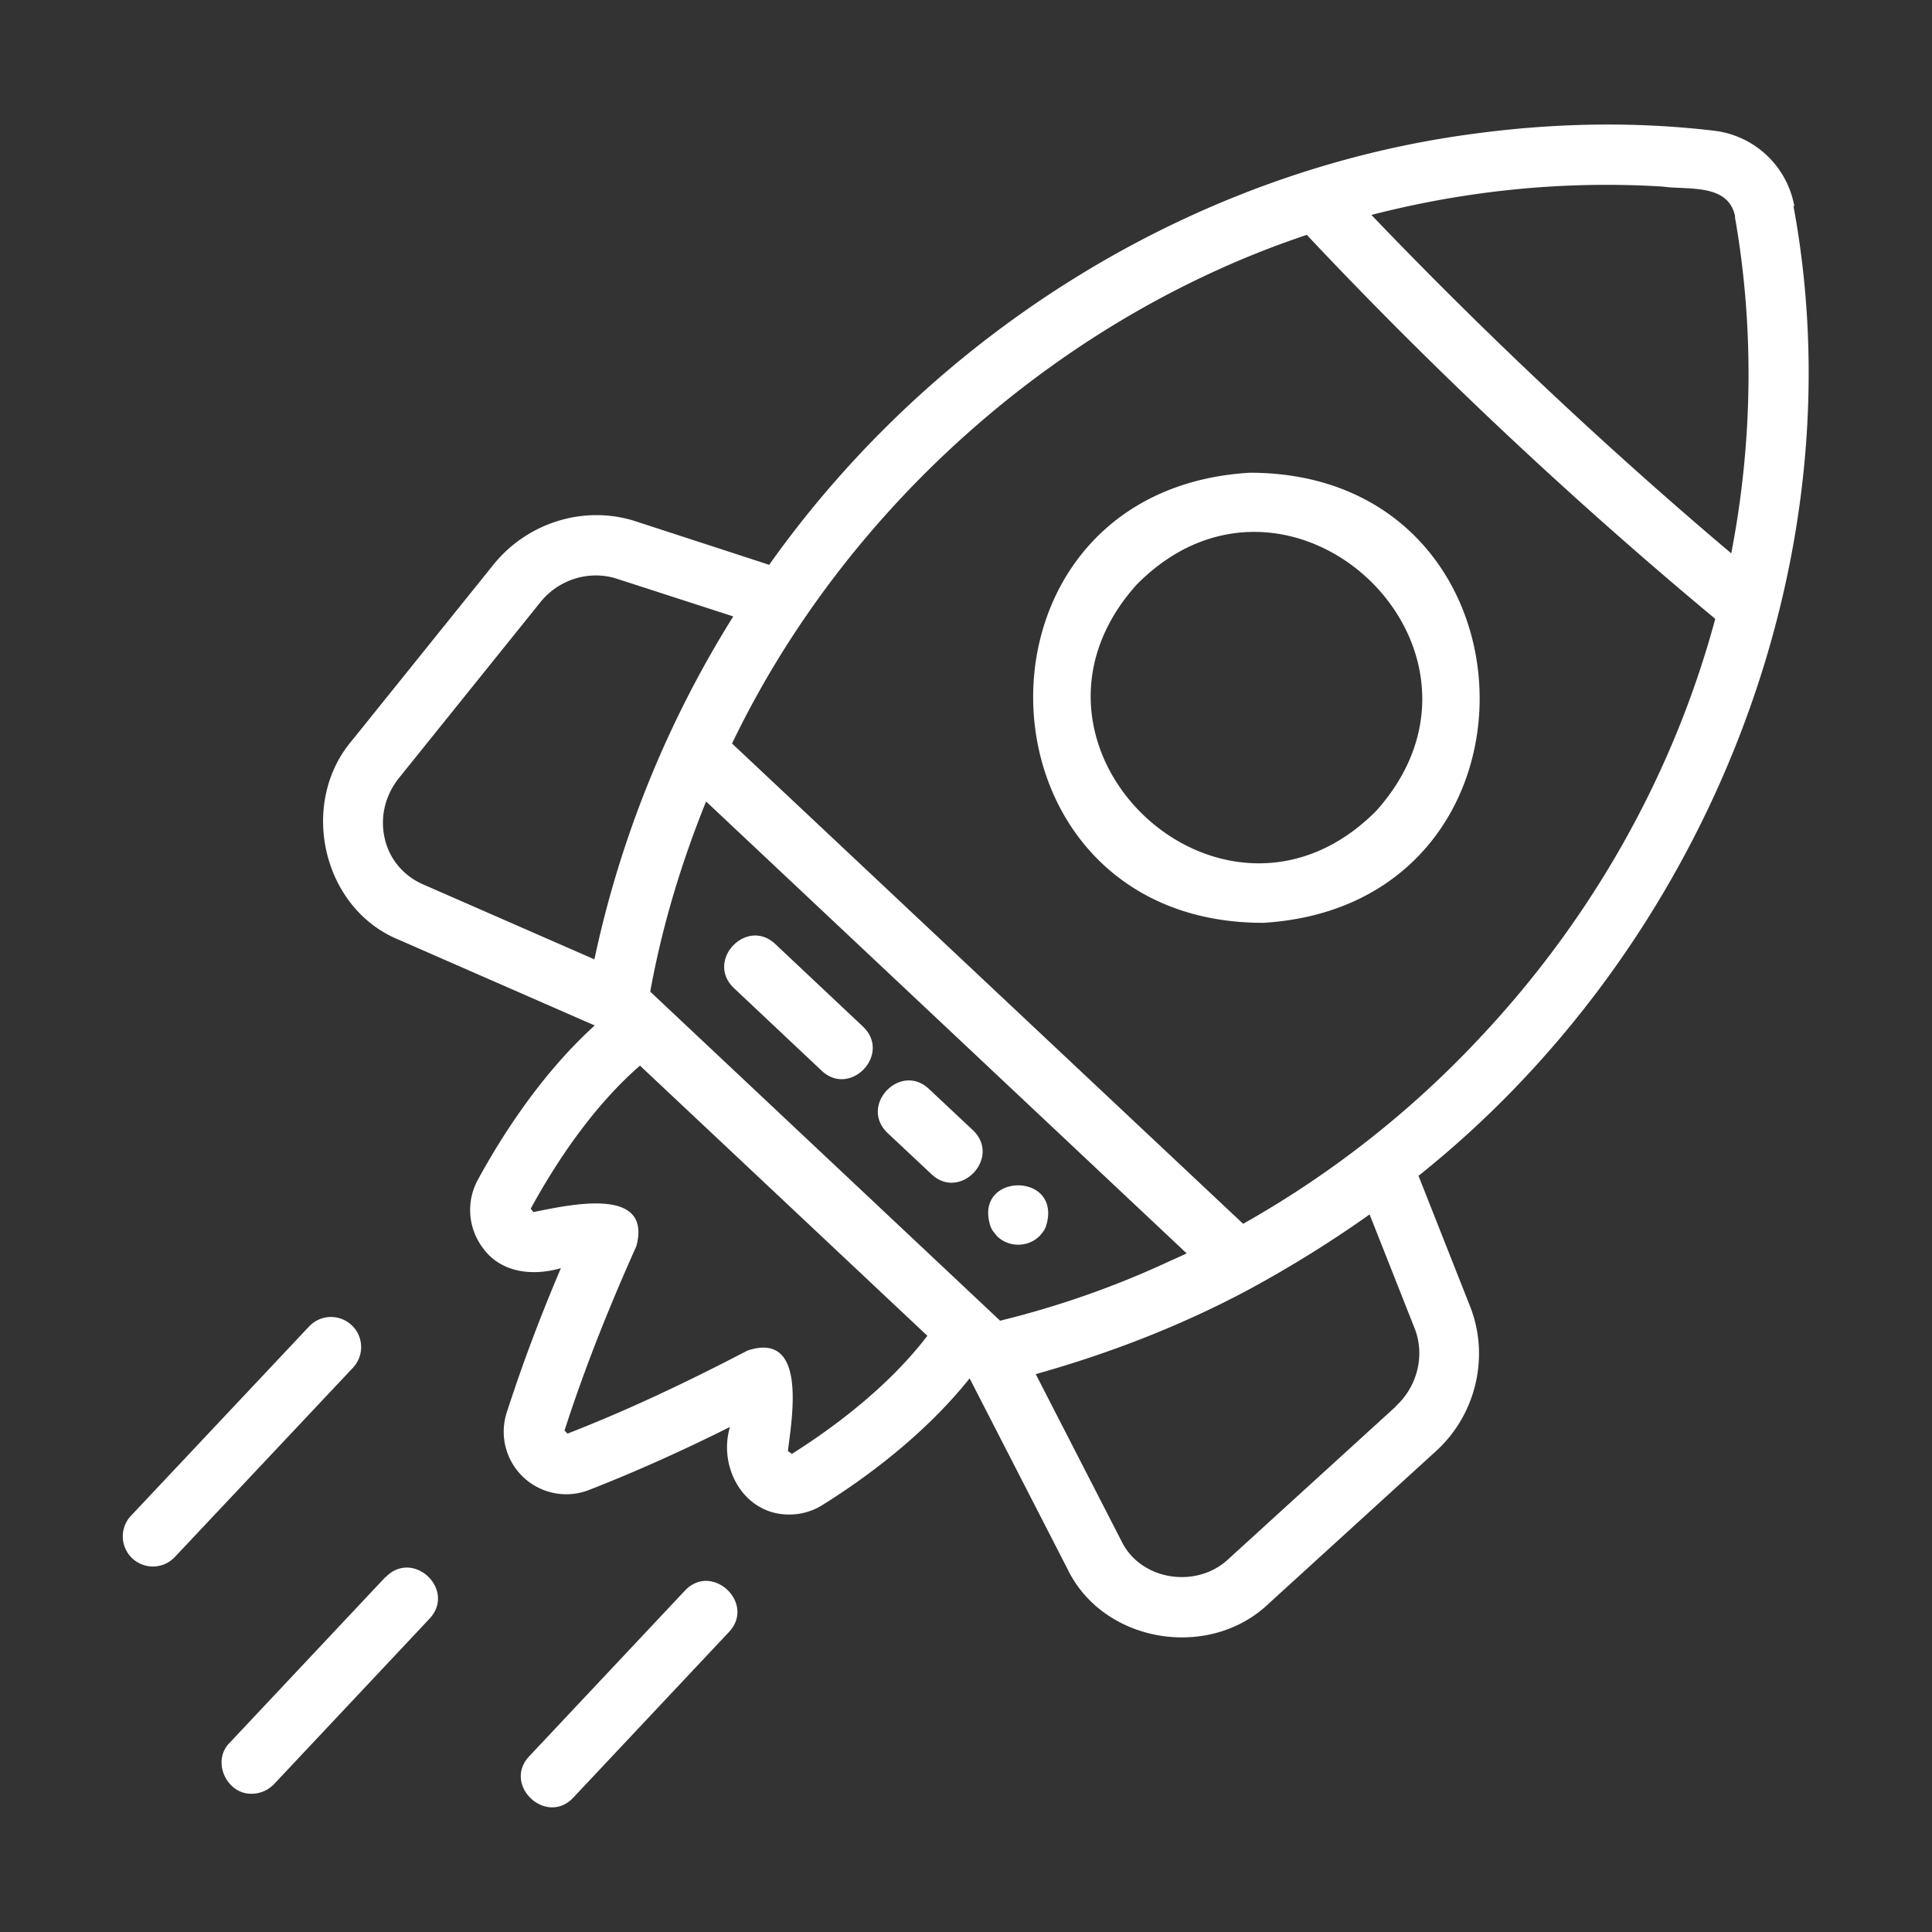
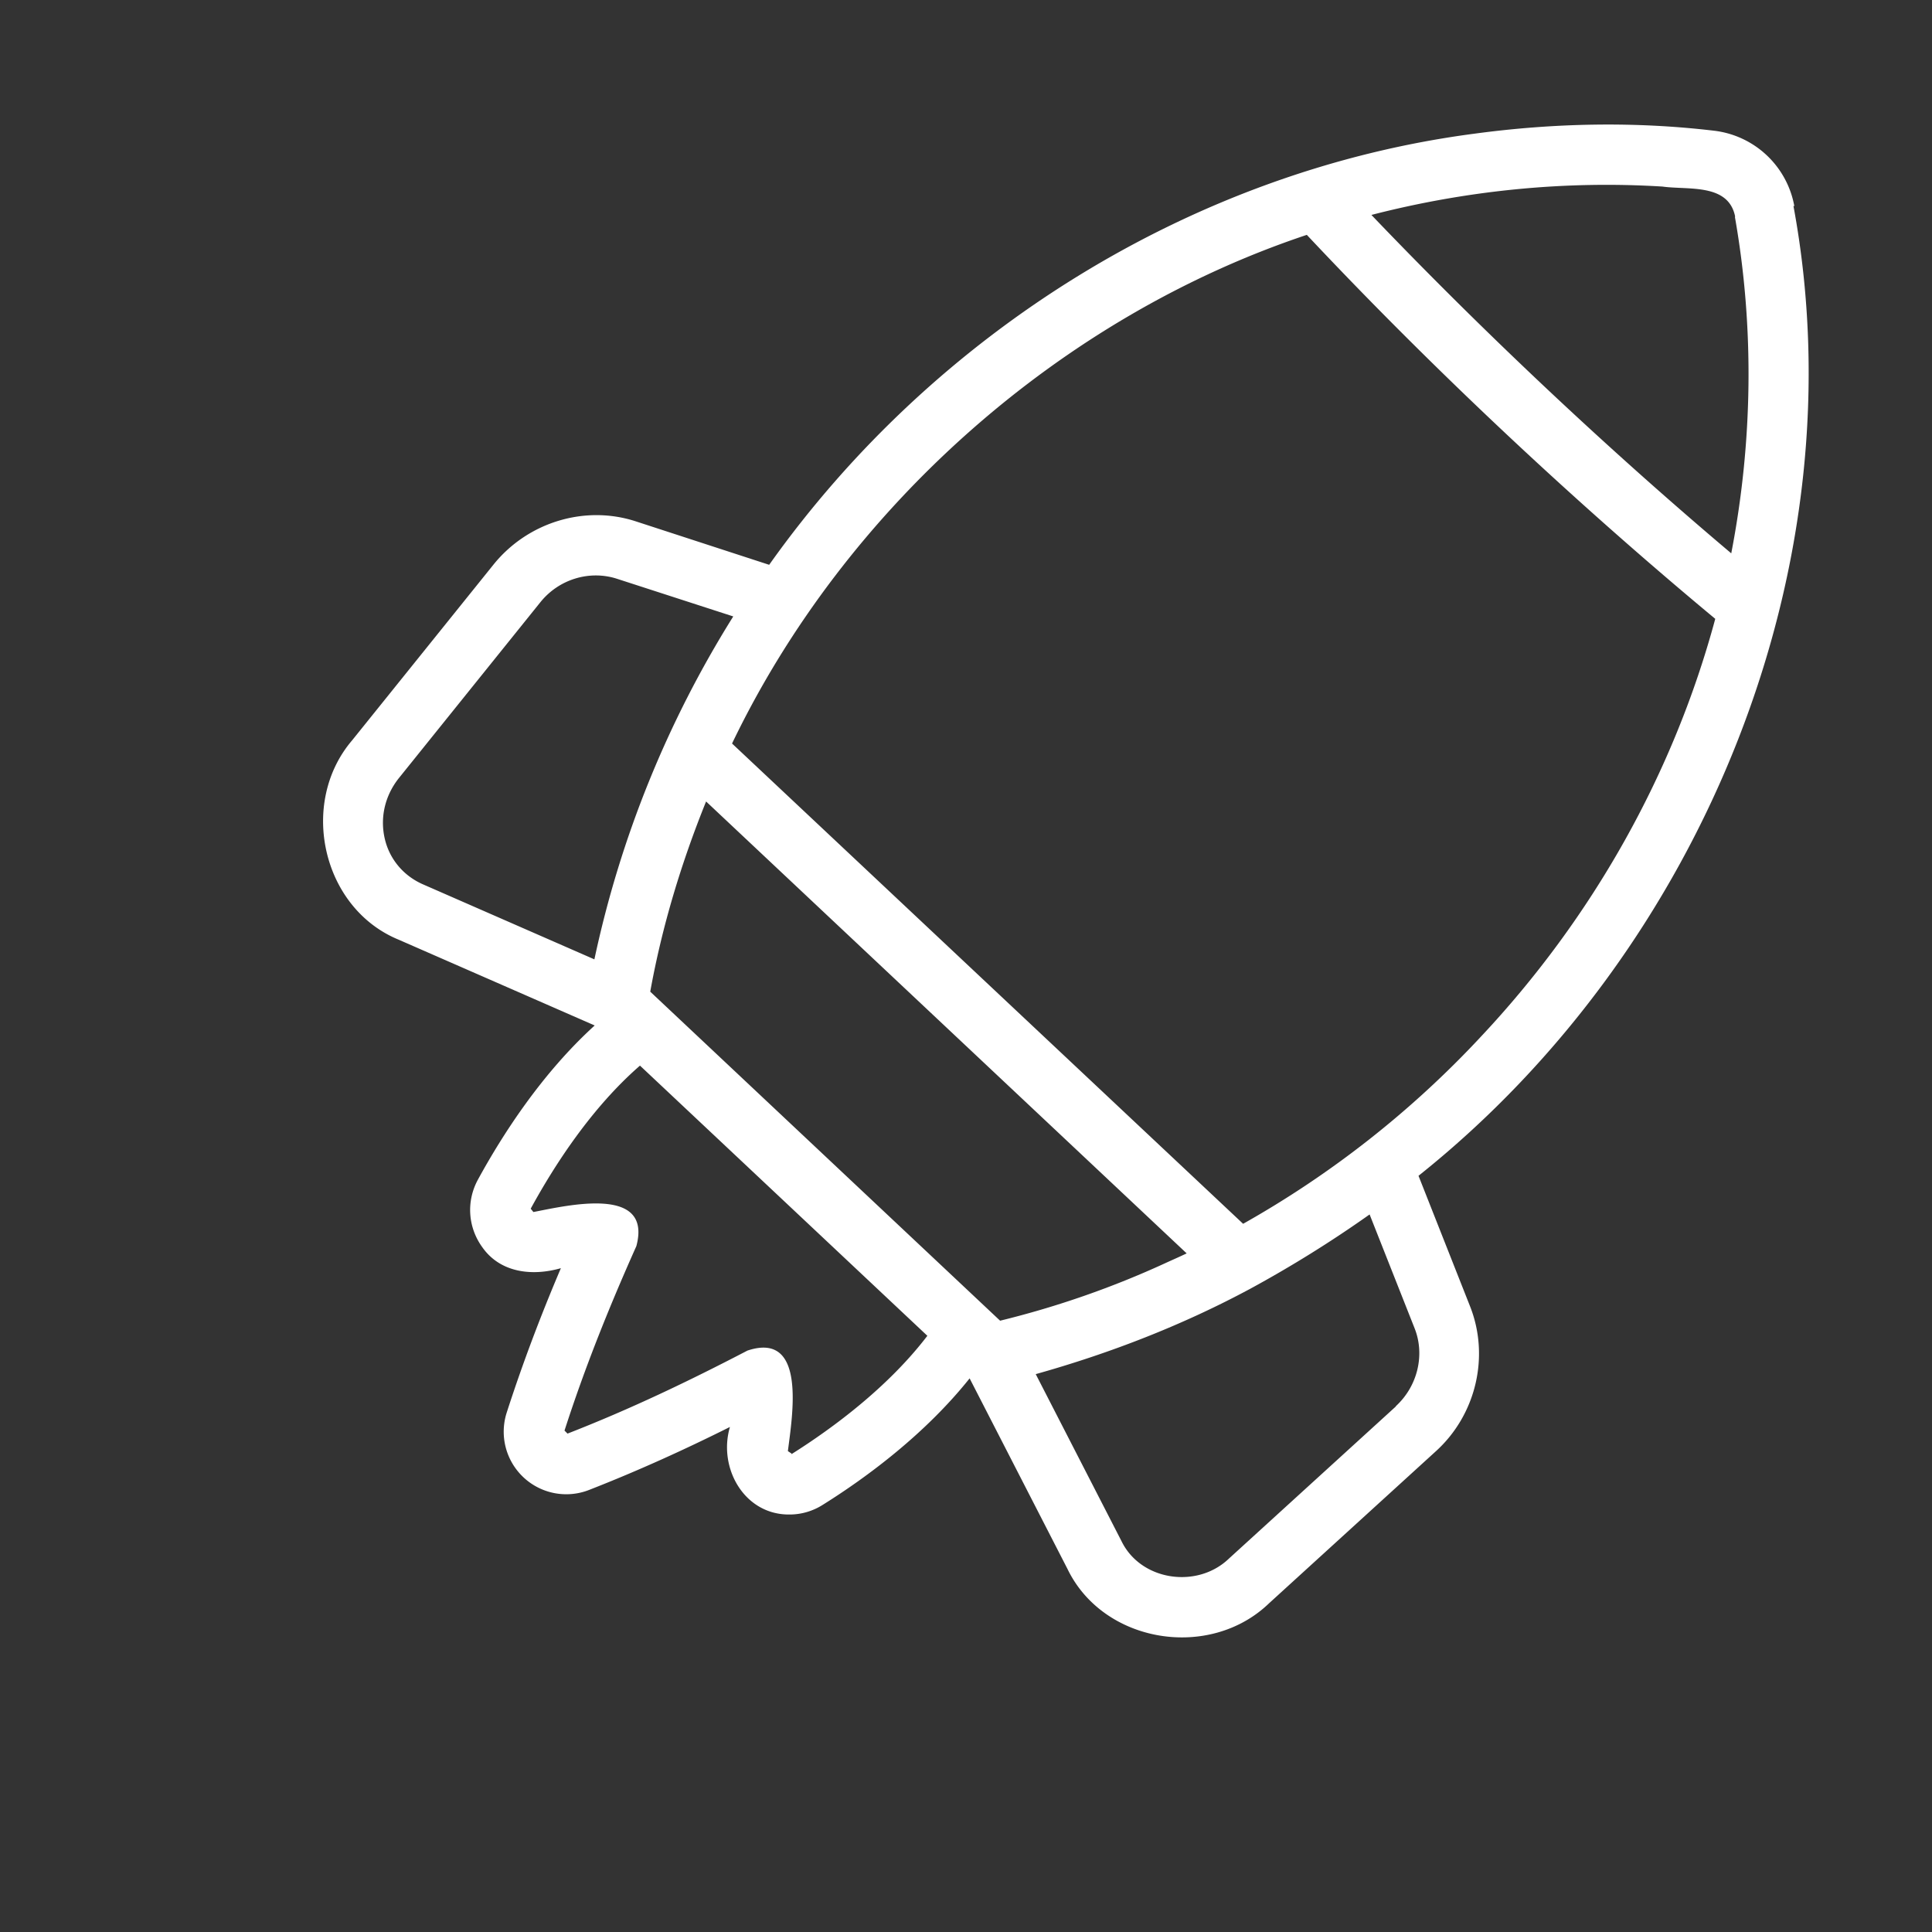
<svg xmlns="http://www.w3.org/2000/svg" width="512" height="512" x="0" y="0" viewBox="0 0 64 64" style="enable-background:new 0 0 512 512" xml:space="preserve">
  <rect x="0" y="0" width="64" height="64" fill="#333333" stroke="none" />
  <g>
    <path d="M59.44 6.83a3.067 3.067 0 0 0-2.66-2.5c-2.61-.31-5.29-.26-7.95.1C39.54 5.65 30.95 11 25.48 18.71l-4.42-1.44c-1.69-.55-3.58.03-4.71 1.43l-4.69 5.83c-1.77 2.08-.99 5.56 1.55 6.6l6.49 2.84c-1.74 1.58-3.04 3.59-3.87 5.11-.39.72-.33 1.58.15 2.24.6.85 1.66.96 2.6.69-.66 1.55-1.26 3.13-1.79 4.77a2.072 2.072 0 0 0 2.74 2.57c1.61-.63 3.15-1.33 4.65-2.08-.4 1.36.48 2.92 1.98 2.9.38 0 .77-.11 1.11-.33 1.47-.92 3.39-2.35 4.85-4.18l3.24 6.31c1.19 2.47 4.71 3.04 6.68 1.14l5.53-5.04c1.33-1.21 1.78-3.14 1.13-4.79l-1.71-4.33c9.47-7.55 14.62-20.28 12.42-32.13zm-1.97.35c.65 3.68.59 7.48-.12 11.15-4.1-3.46-8.21-7.33-11.92-11.21 3.14-.81 6.4-1.14 9.64-.94.85.12 2.19-.12 2.41 1zM12.75 27.8c-.17-.71 0-1.44.46-2.02l4.69-5.83c.61-.76 1.62-1.07 2.53-.78l3.86 1.25a35.241 35.241 0 0 0-4.6 11.36L14 29.29c-.63-.28-1.09-.82-1.25-1.49zm25.86 14.04c-1.76.81-3.6 1.45-5.48 1.91l-11.59-10.9c.39-2.16 1.03-4.27 1.85-6.3l15.92 14.97c-.23.11-.46.21-.7.32zm-12.39 6.31-.12-.08c.14-1.14.64-3.99-1.34-3.33-1.94 1.01-3.88 1.94-5.96 2.75l-.1-.1c.68-2.11 1.49-4.12 2.38-6.11.54-2.02-2.27-1.35-3.41-1.13l-.09-.11c.78-1.43 2.01-3.34 3.62-4.74l9.52 8.95c-1.3 1.7-3.12 3.05-4.5 3.92zm20.02-1.56-5.53 5.04c-1.05 1.01-2.92.74-3.56-.58l-2.84-5.53c2.46-.69 4.86-1.62 7.11-2.83 1.36-.74 2.68-1.56 3.95-2.46L46.86 44c.35.88.1 1.92-.62 2.58zm2.79-12.22a32.682 32.682 0 0 1-7.85 6.17L24.25 24.63C28.01 16.8 35.14 10.5 43.29 7.78c4.16 4.43 8.86 8.84 13.53 12.72-1.38 5.12-4.06 9.91-7.8 13.88z" fill="#ffffff" opacity="1" data-original="#000000" />
-     <path d="M41.39 15.66c-9.85.6-9.4 14.92.46 14.91 9.85-.6 9.4-14.92-.46-14.91zm4.21 11.19c-5.06 5.12-12.76-2.11-7.95-7.48 5.05-5.12 12.75 2.1 7.95 7.48zM22.69 52.69l-5.16 5.49c-.89.95.56 2.32 1.46 1.37l5.16-5.49c.89-.95-.56-2.32-1.46-1.37zM11.65 43.9a.996.996 0 0 0-1.41.04l-5.9 6.27a.996.996 0 1 0 1.45 1.37l5.9-6.27c.38-.4.36-1.04-.04-1.41zM12.77 52.24l-5.16 5.49c-.61.6-.11 1.71.73 1.69.27 0 .53-.11.73-.31l5.16-5.49c.89-.96-.55-2.32-1.46-1.37zM24.31 32.73l2.91 2.74c.95.89 2.32-.55 1.37-1.46l-2.91-2.74c-.95-.89-2.32.55-1.37 1.46zM30.86 38.9c.95.89 2.32-.55 1.37-1.46l-1.46-1.37c-.95-.89-2.32.55-1.37 1.46l1.46 1.37zM32.81 40.62a.7.7 0 0 0 .09.17l.12.15c.38.39 1.04.39 1.42 0 .09-.1.17-.2.21-.32.57-1.81-2.42-1.8-1.84 0z" fill="#ffffff" opacity="1" data-original="#000000" />
  </g>
</svg>